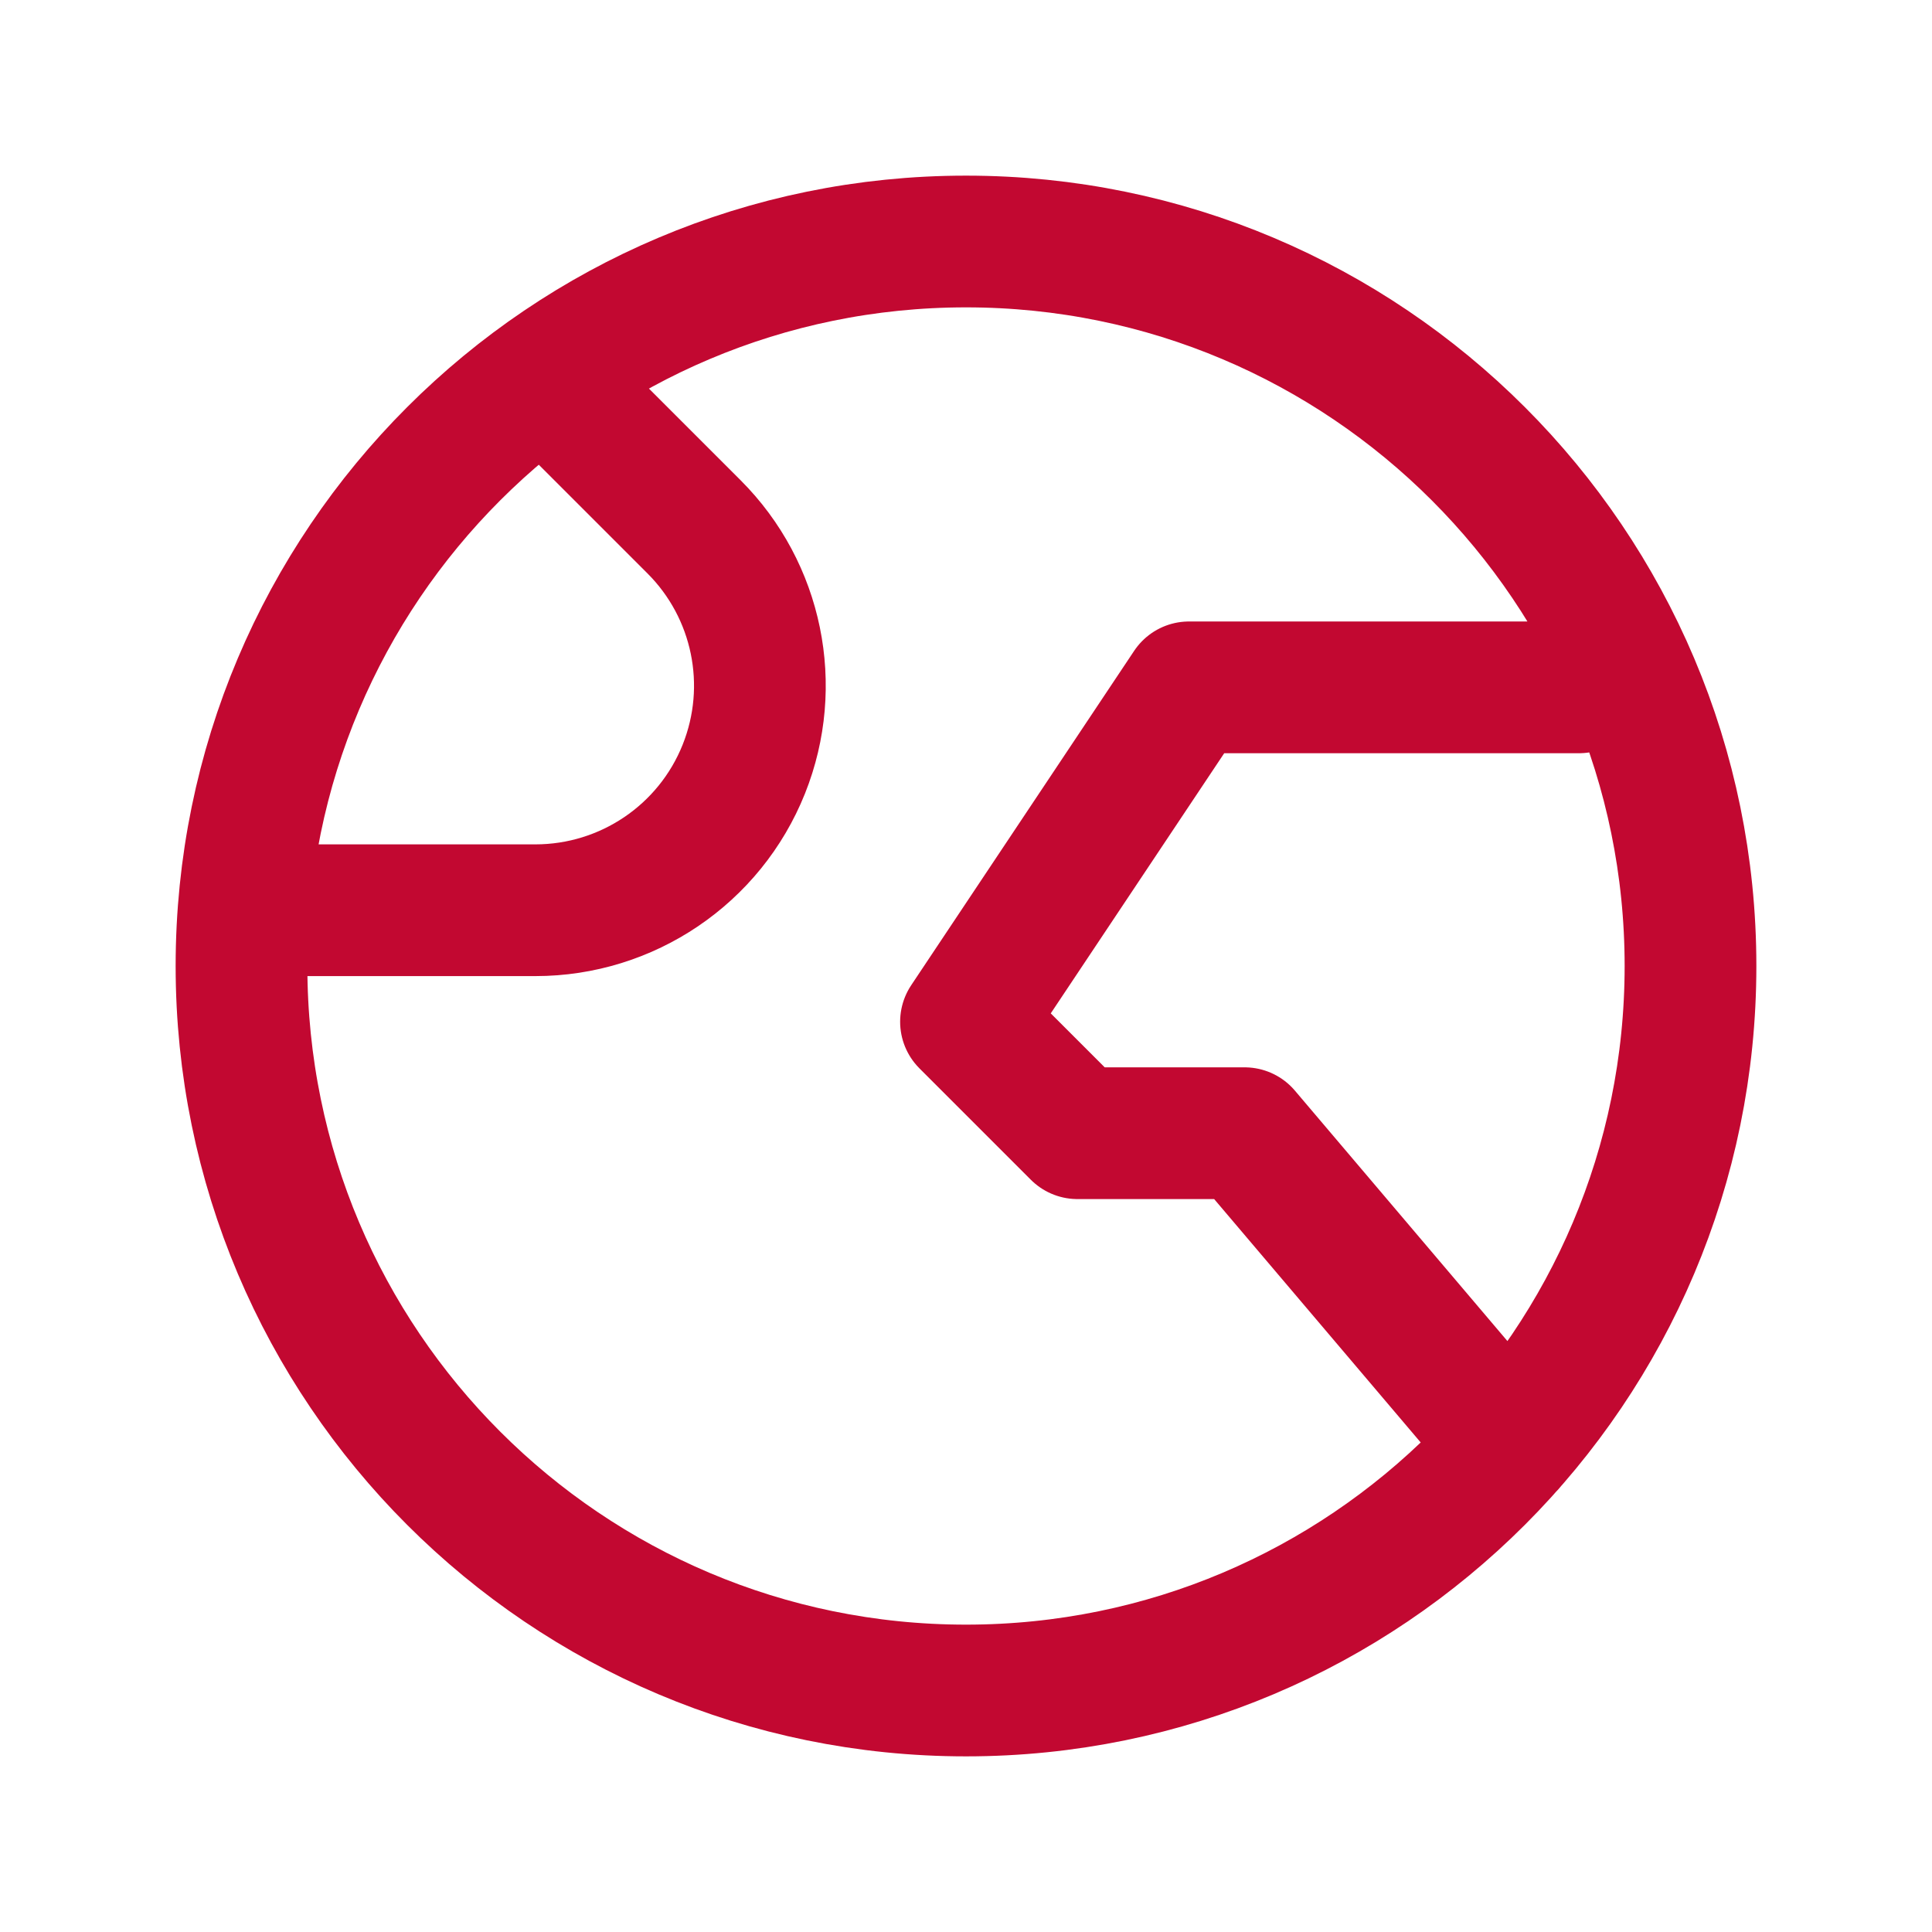
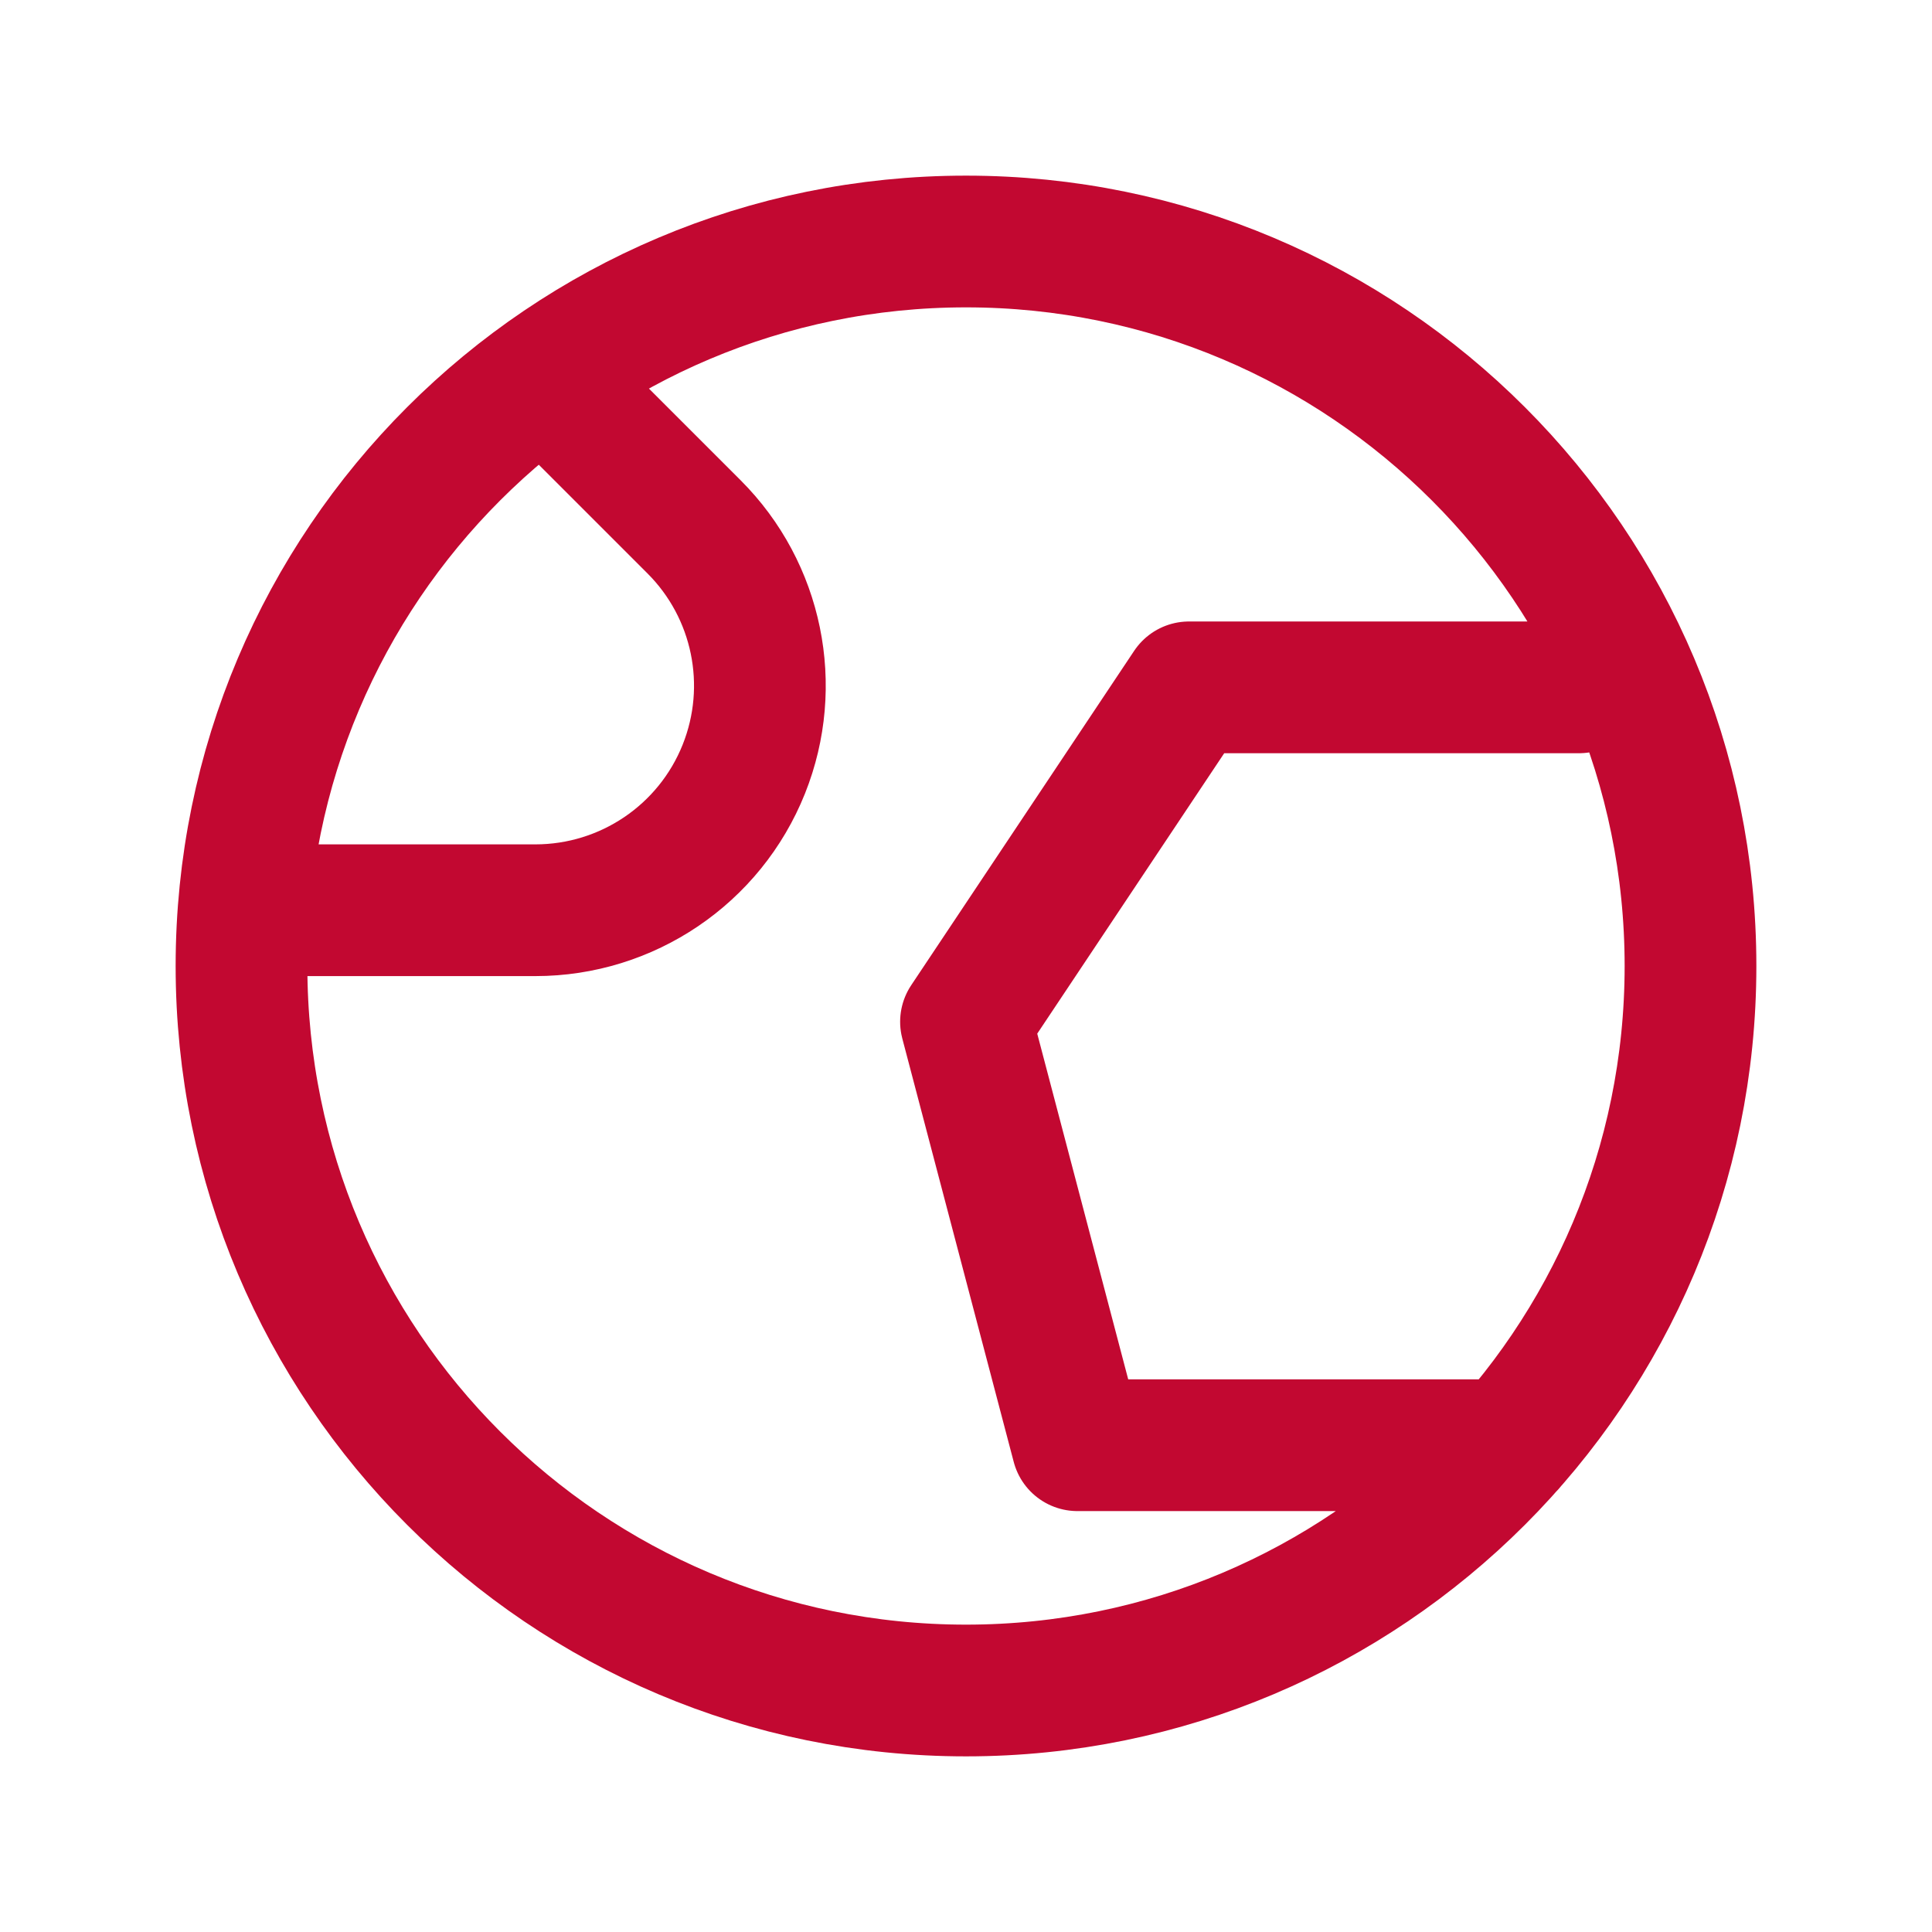
<svg xmlns="http://www.w3.org/2000/svg" width="22" height="22" viewBox="0 0 22 22" fill="none">
-   <path d="M17.188 16.457L14.173 12.904H12.269L11 11.635L13.539 7.827H17.981M6.558 4.654L7.904 6C8.627 6.723 8.85 7.808 8.47 8.758V8.758C8.082 9.729 7.141 10.365 6.096 10.365H3.385M19.25 11C19.25 15.556 15.556 19.25 11 19.25C6.444 19.25 2.75 15.556 2.75 11C2.75 6.444 6.444 2.75 11 2.75C15.556 2.75 19.25 6.444 19.25 11Z" stroke="#C20831" stroke-width="1.5" stroke-linecap="round" stroke-linejoin="round" />
+   <path d="M17.188 16.457H12.269L11 11.635L13.539 7.827H17.981M6.558 4.654L7.904 6C8.627 6.723 8.85 7.808 8.47 8.758V8.758C8.082 9.729 7.141 10.365 6.096 10.365H3.385M19.25 11C19.25 15.556 15.556 19.25 11 19.25C6.444 19.25 2.75 15.556 2.75 11C2.75 6.444 6.444 2.75 11 2.75C15.556 2.75 19.25 6.444 19.25 11Z" stroke="#C20831" stroke-width="1.5" stroke-linecap="round" stroke-linejoin="round" />
</svg>